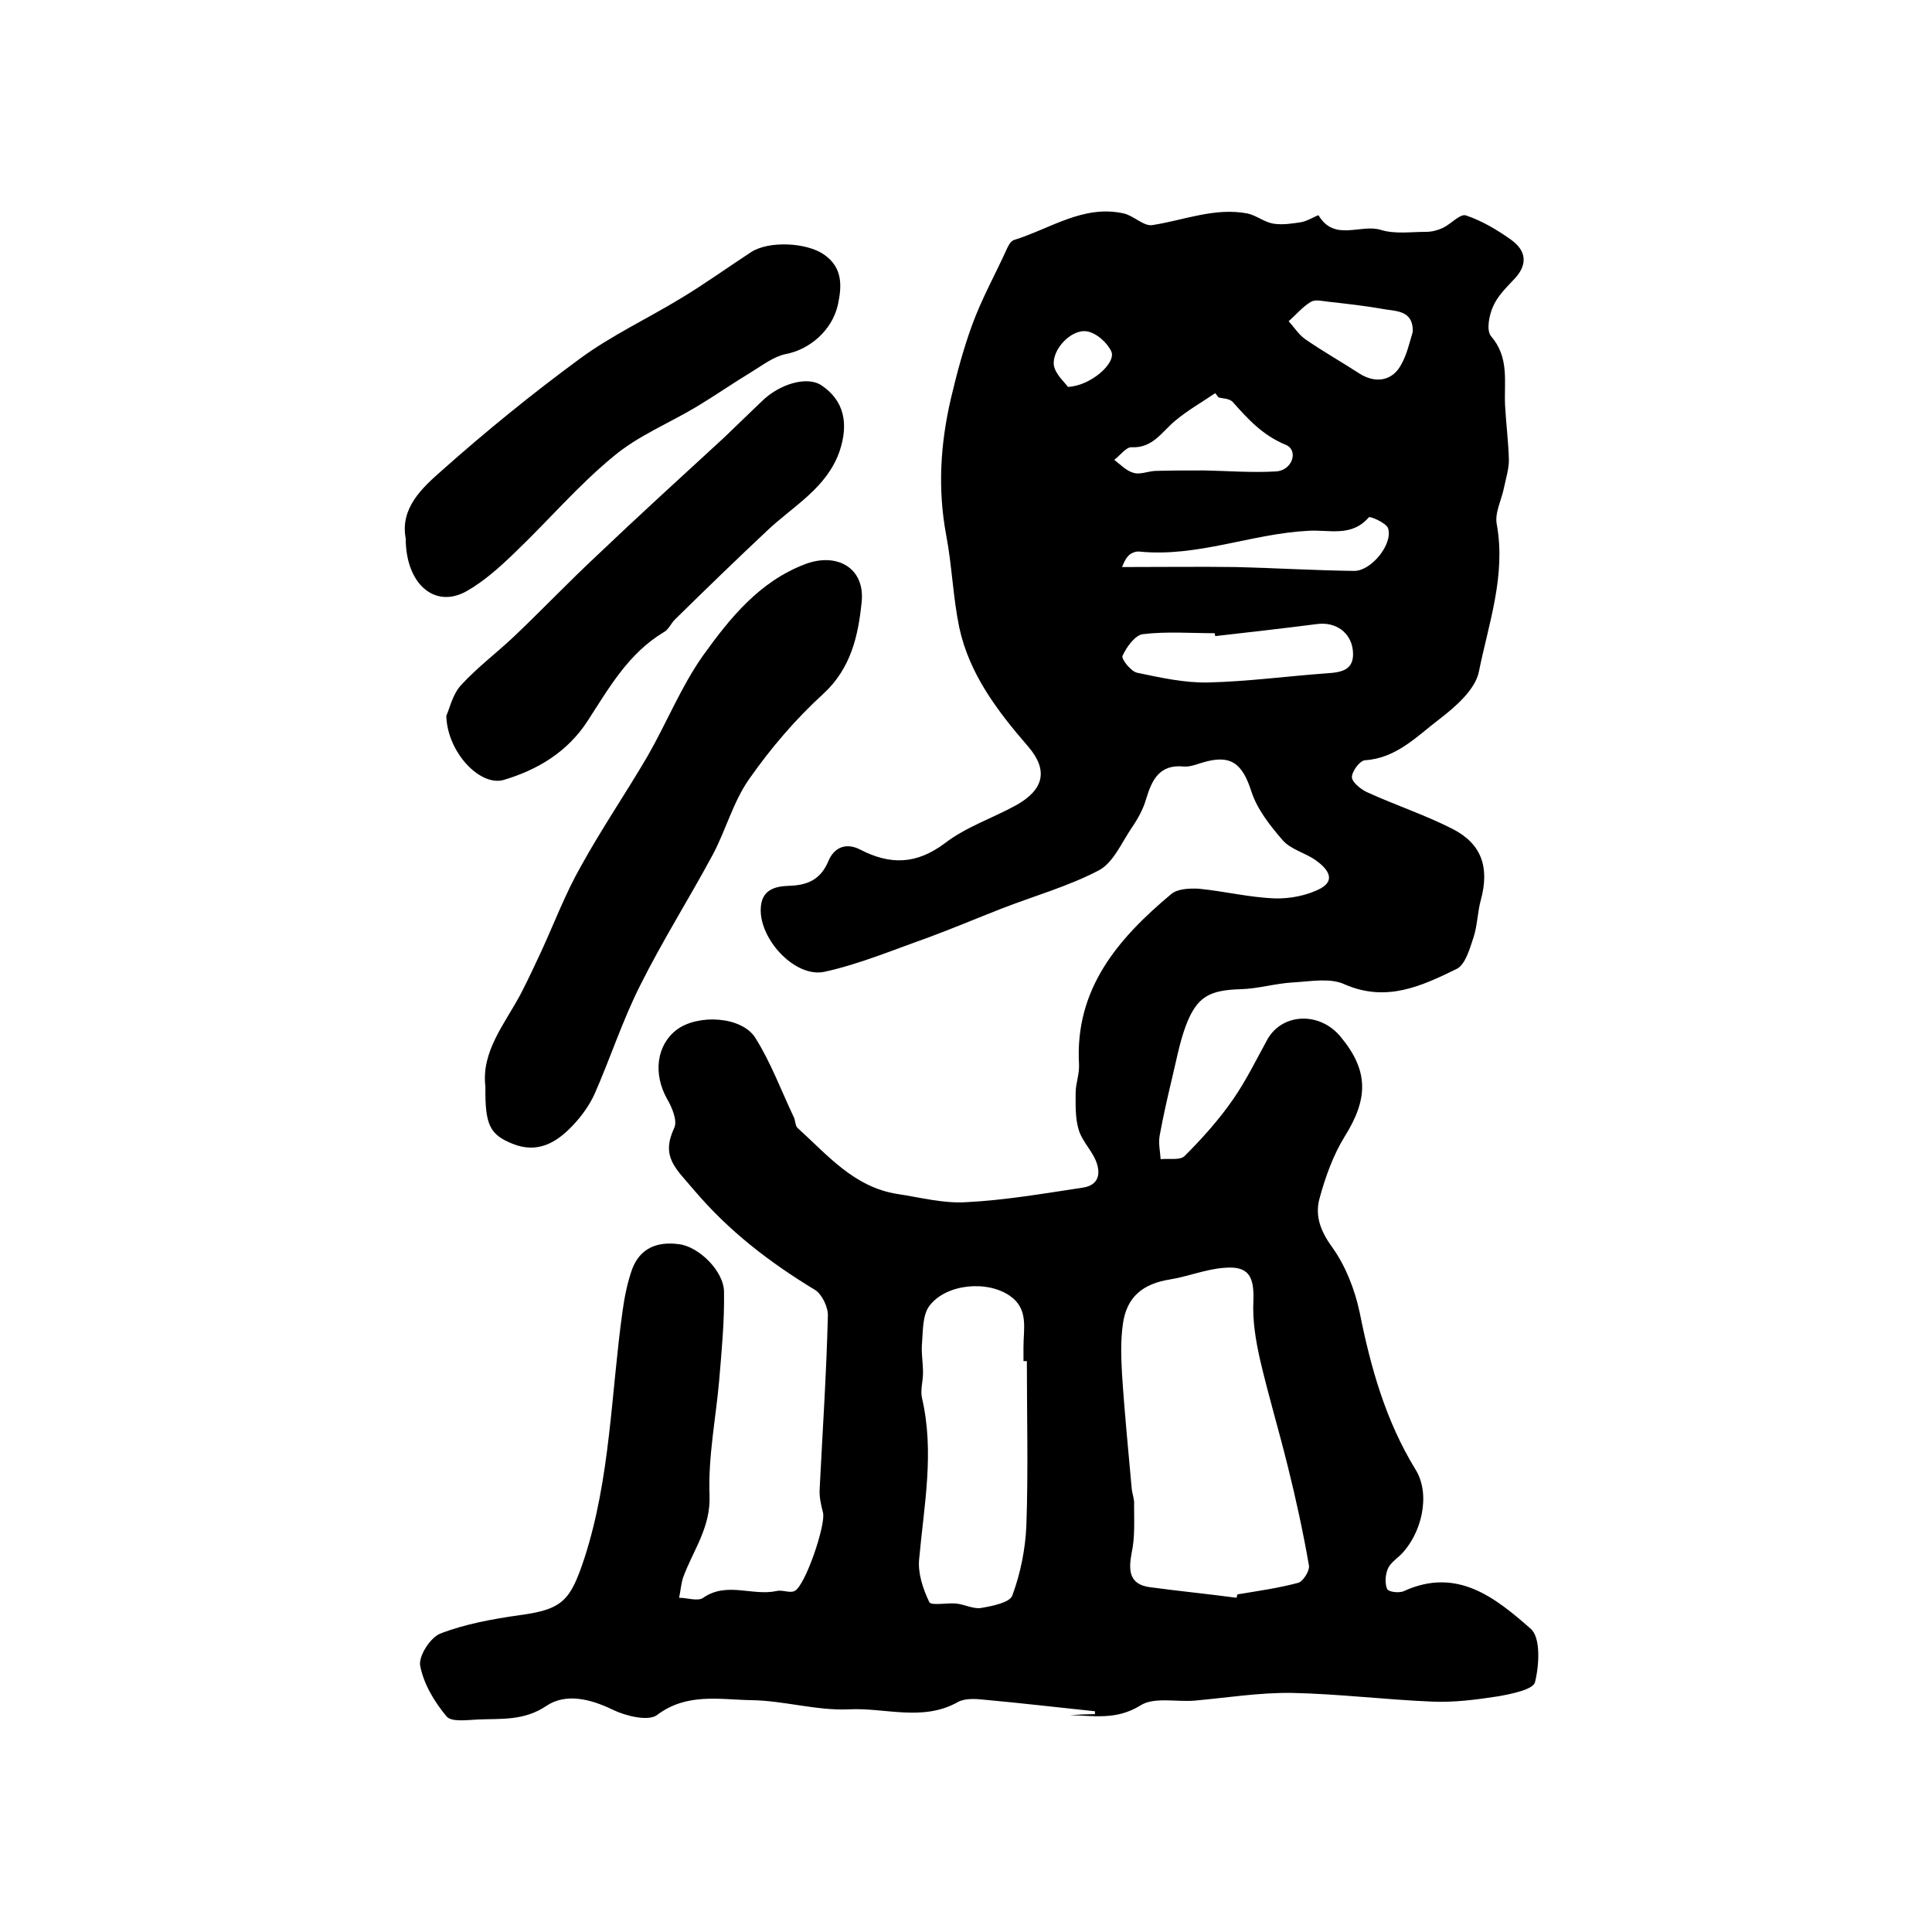
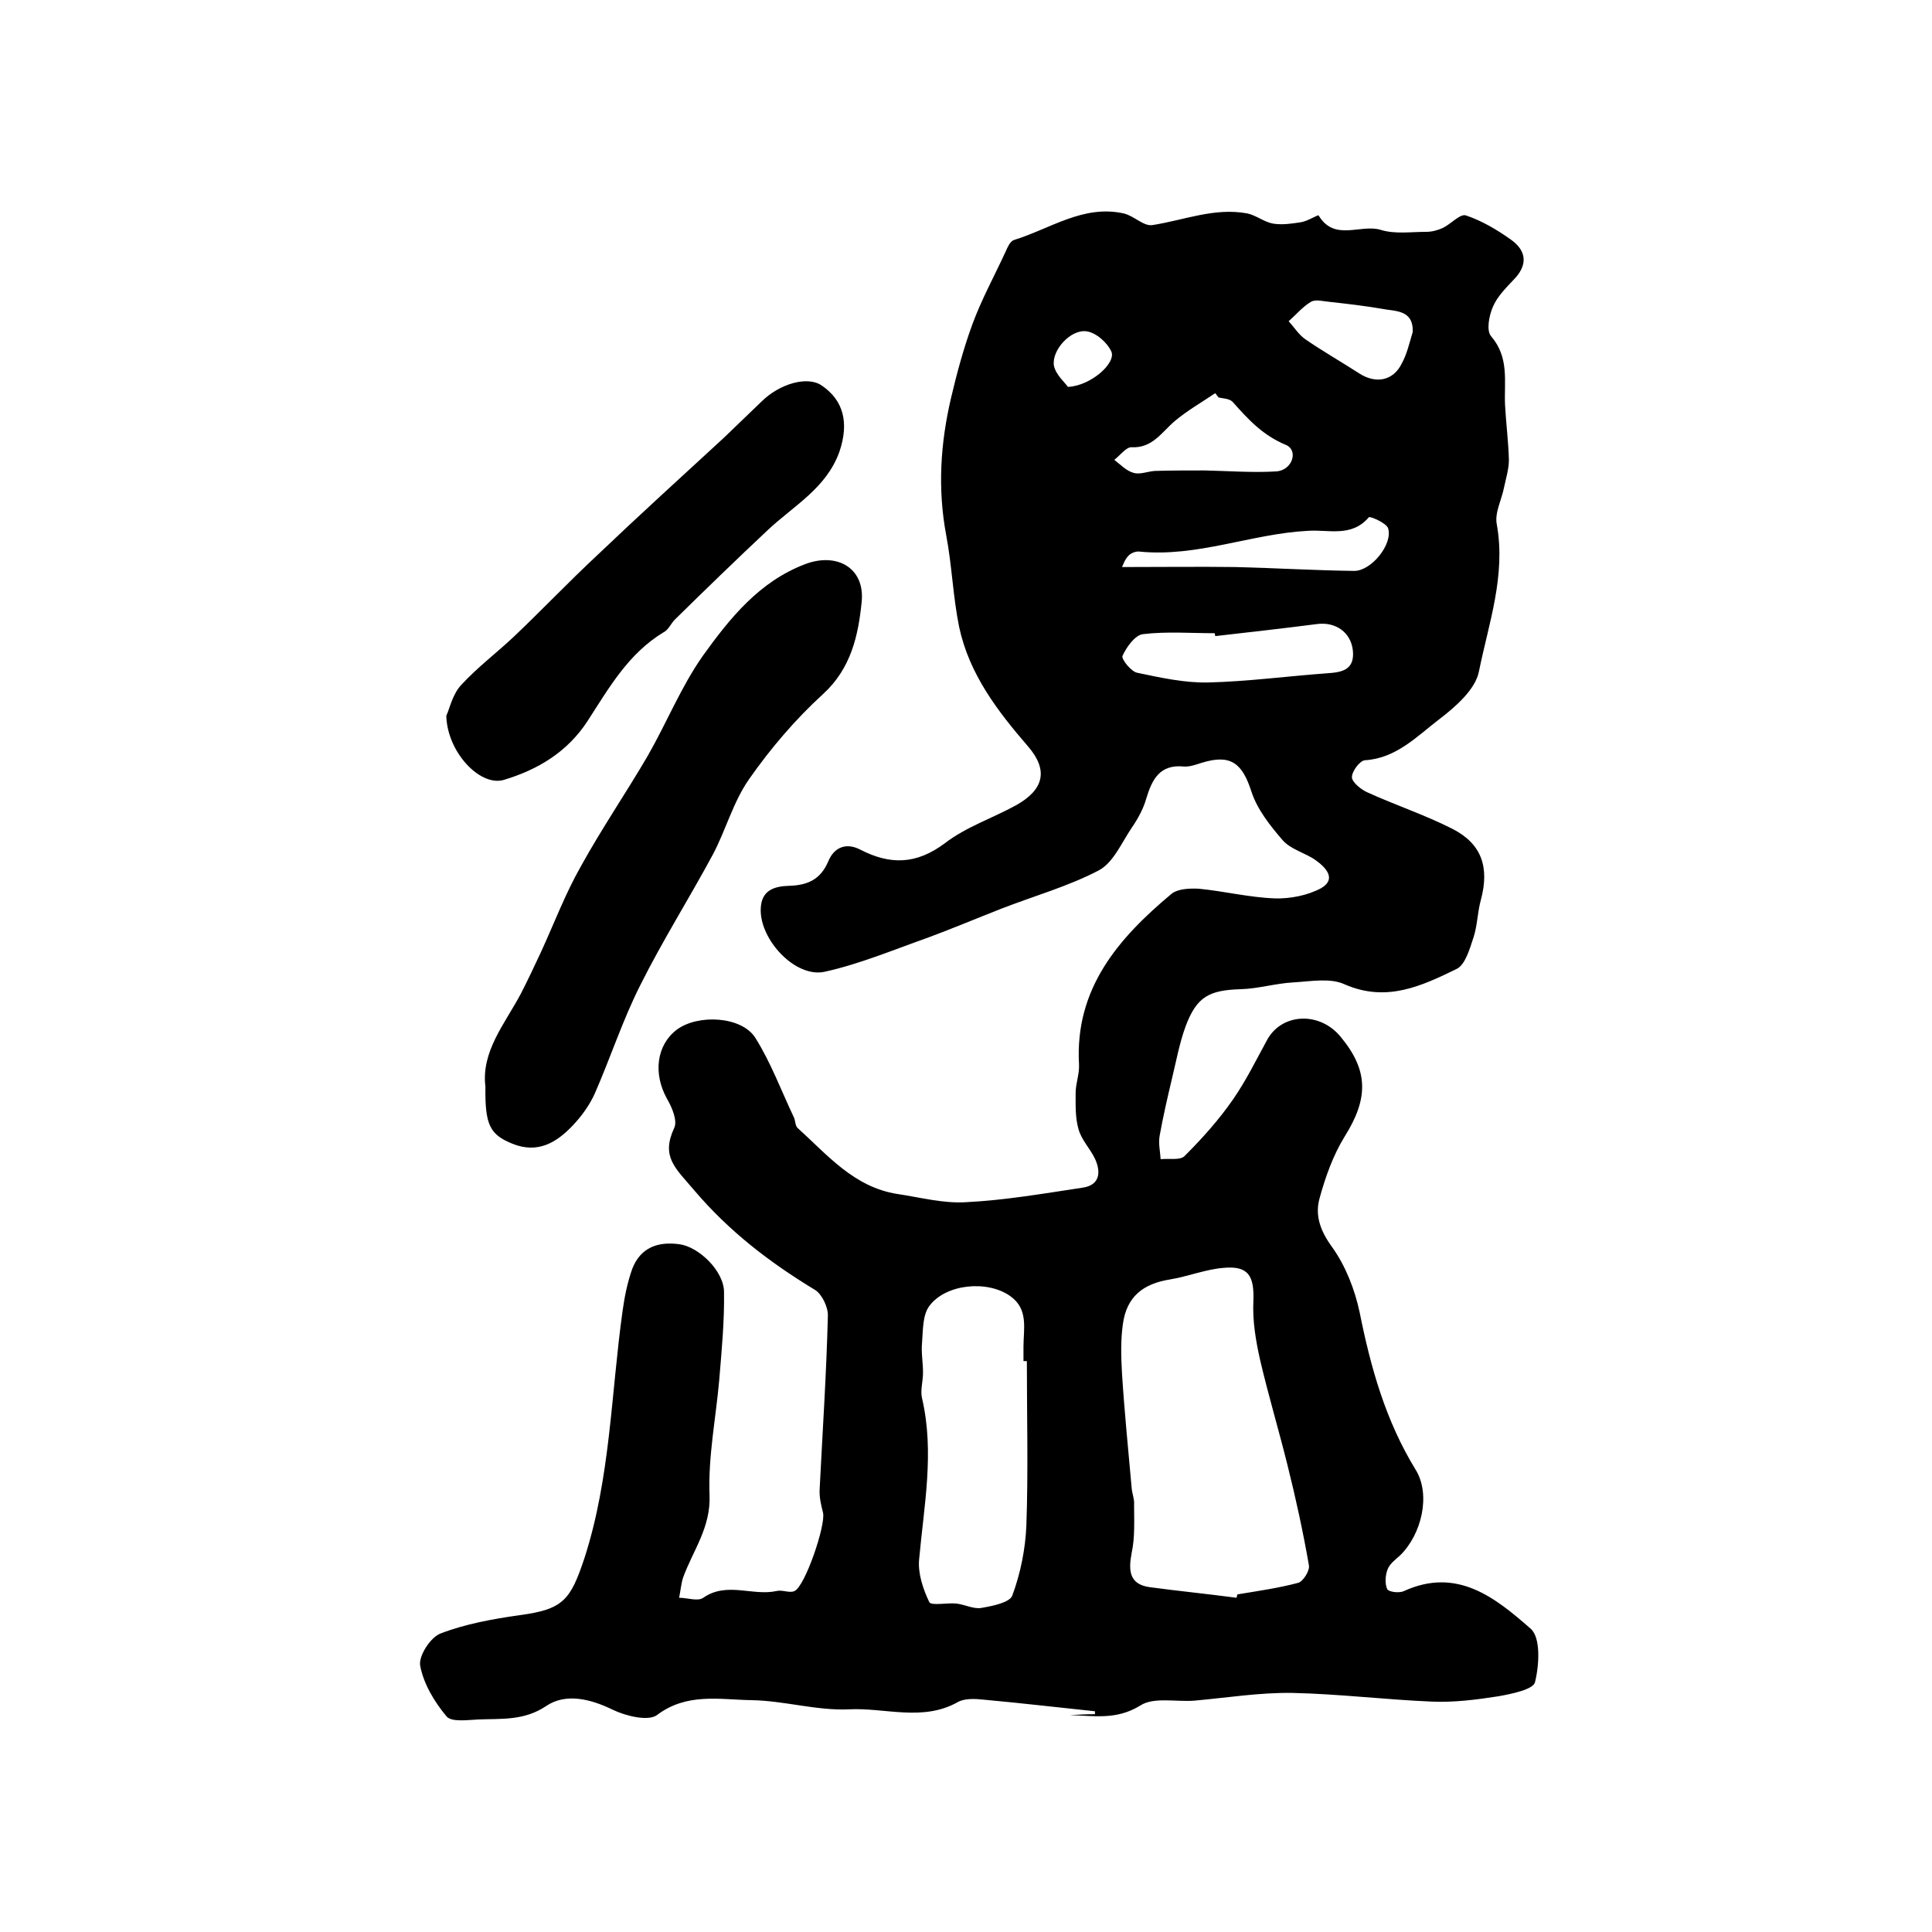
<svg xmlns="http://www.w3.org/2000/svg" version="1.1" id="图层_1" x="0px" y="0px" viewBox="0 0 400 400" style="enable-background:new 0 0 400 400;" xml:space="preserve">
  <style type="text/css">
	.st0{fill:#FFFFFF;}
</style>
  <g>
    <path d="M221.5,355.1c1.7-0.1,3.5-0.2,5.2-0.2c0-0.2,0-0.4,0-0.6c-7.7-0.8-15.3-1.7-23-2.4c-1.8-0.2-4-0.3-5.4,0.5   c-7.3,4.1-15.1,1.1-22.6,1.5c-6.6,0.3-13.4-1.8-20.1-1.9c-6.6-0.1-13.4-1.6-19.6,3.1c-1.8,1.3-6.4,0.2-9.1-1.1   c-4.7-2.3-9.8-3.5-13.8-0.8c-4.6,3.1-9.3,2.6-14.1,2.8c-2.3,0.1-5.6,0.6-6.6-0.7c-2.5-3-4.7-6.7-5.4-10.4c-0.4-2,2.1-5.9,4.2-6.7   c5.2-2,10.8-3,16.4-3.8c9-1.2,10.5-3.1,13.4-11.8c5.4-16.7,5.5-34.1,7.9-51.2c0.4-2.9,1-5.9,2-8.7c1.7-4.4,5.3-5.7,9.7-5.1   c4.1,0.5,9.3,5.6,9.3,9.9c0.1,6.1-0.5,12.2-1,18.3c-0.7,7.9-2.3,15.8-2,23.7c0.3,6.8-3.5,11.6-5.5,17.2c-0.4,1.3-0.5,2.7-0.8,4.1   c1.7,0,3.9,0.8,5,0c4.9-3.4,10.2-0.3,15.2-1.4c1.2-0.3,2.7,0.5,3.7,0c2.2-1,6.5-13.7,5.9-16.2c-0.4-1.6-0.8-3.2-0.7-4.9   c0.6-11.9,1.4-23.9,1.7-35.8c0.1-1.8-1.2-4.5-2.6-5.4c-9.4-5.7-17.8-12.1-25.1-20.7c-3.9-4.6-6.9-6.9-4.1-12.9   c0.7-1.5-0.5-4.3-1.5-6c-2.9-5.2-2.2-11.1,2-14.3c4.4-3.3,13.5-2.8,16.3,1.7c3.2,5.1,5.3,10.8,7.9,16.3c0.4,0.7,0.3,1.8,0.8,2.3   c6.2,5.6,11.7,12.3,20.7,13.7c4.7,0.7,9.5,2,14.2,1.7c8.1-0.4,16.1-1.8,24.1-3c3.6-0.5,3.9-3.2,2.6-6c-1-2.1-2.8-3.9-3.4-6.1   c-0.7-2.4-0.6-5-0.6-7.5c0-2,0.8-3.9,0.7-5.9c-0.9-15.7,8.1-26.1,19.1-35.3c1.3-1.1,3.8-1.2,5.7-1.1c5.2,0.5,10.4,1.8,15.7,2   c3.2,0.1,6.8-0.6,9.6-2.1c3.3-1.9,1-4.3-1.1-5.8c-2.1-1.5-5.1-2.2-6.8-4.1c-2.6-3-5.3-6.4-6.5-10.1c-1.9-5.9-4.3-7.8-10.2-6   c-1.3,0.4-2.6,0.9-3.8,0.8c-5-0.5-6.6,2.7-7.8,6.7c-0.6,2.1-1.7,4.1-3,6c-2.1,3.1-3.8,7.2-6.8,8.8c-6.3,3.3-13.4,5.3-20.1,7.9   c-5.1,2-10.1,4.1-15.2,6c-7.1,2.5-14.2,5.5-21.5,7.1c-6,1.3-13.4-6.6-13.2-13c0.1-3.9,2.8-4.7,5.8-4.8c3.9-0.1,6.6-1.3,8.2-5.1   c1.2-2.9,3.7-3.9,6.6-2.4c6.2,3.2,11.6,3.1,17.5-1.3c4.4-3.4,9.9-5.2,14.8-7.9c5.7-3.2,6.7-7.2,2.5-12.1   c-6.4-7.4-12.2-15-14.3-24.7c-1.3-6.3-1.5-12.8-2.7-19.1c-1.8-9.6-1.2-19,1-28.4c1.2-5.1,2.6-10.3,4.4-15.2   c1.9-5.2,4.6-10.1,6.9-15.1c0.4-0.9,0.9-2.1,1.7-2.4c7.5-2.3,14.4-7.4,22.8-5.5c2.1,0.5,4.1,2.7,5.9,2.4c6.5-1,12.9-3.7,19.7-2.4   c1.8,0.4,3.5,1.8,5.3,2.1c1.9,0.3,3.9,0,5.8-0.3c1.3-0.2,3.5-1.6,3.6-1.4c3.3,5.5,8.7,1.7,12.9,3c2.9,0.9,6.2,0.4,9.4,0.4   c1.1,0,2.3-0.3,3.4-0.8c1.7-0.8,3.6-3,4.8-2.6c3.3,1.1,6.5,3,9.3,5c3.4,2.4,3.5,5.4,0.5,8.4c-1.6,1.7-3.3,3.4-4.2,5.5   c-0.8,1.8-1.4,4.9-0.4,6.1c3.8,4.4,2.7,9.3,2.9,14.2c0.2,3.8,0.7,7.6,0.8,11.4c0,1.9-0.6,3.8-1,5.7c-0.5,2.6-2,5.3-1.5,7.7   c1.9,10.6-1.7,20.5-3.7,30.4c-0.7,3.7-4.8,7.3-8.2,9.9c-4.6,3.5-8.9,8.1-15.4,8.5c-1.1,0.1-2.7,2.3-2.7,3.5c0,1,1.8,2.5,3.1,3.1   c5.9,2.7,12,4.7,17.7,7.6c6.1,3.1,7.7,8,5.9,14.7c-0.7,2.5-0.7,5.2-1.5,7.7c-0.8,2.4-1.7,5.7-3.5,6.6c-7.2,3.5-14.5,7-23.2,3.2   c-3-1.4-7.1-0.6-10.7-0.4c-3.6,0.2-7.2,1.3-10.8,1.4c-6.5,0.2-9.1,1.5-11.4,7.6c-1.3,3.5-2,7.4-2.9,11.1c-0.9,3.8-1.8,7.7-2.5,11.6   c-0.3,1.6,0.1,3.3,0.2,4.9c1.7-0.2,4.1,0.3,5-0.7c3.6-3.6,7.1-7.5,10-11.7c2.7-3.9,4.8-8.2,7.1-12.4c3.1-5.5,10.9-5.8,15.2-0.5   c5.8,7,5.7,12.8,0.8,20.6c-2.4,3.9-4,8.4-5.2,12.8c-1,3.6,0.2,6.8,2.6,10.1c2.8,3.9,4.7,8.8,5.7,13.5c2.3,11.5,5.4,22.5,11.6,32.6   c3.2,5.2,1.2,13.4-3.2,17.7c-1,0.9-2.2,1.8-2.6,2.9c-0.5,1.2-0.6,3-0.1,4.1c0.3,0.6,2.5,0.9,3.5,0.4c11-5,18.9,1.4,26.2,7.8   c2.1,1.8,1.8,7.5,0.9,11.1c-0.4,1.5-4.8,2.4-7.6,2.9c-4.5,0.7-9.2,1.3-13.7,1.1c-9.7-0.4-19.3-1.6-29-1.8c-6.7-0.1-13.5,1-20.2,1.6   c-3.8,0.3-8.4-0.8-11.2,1C231.1,356.2,226.4,355.2,221.5,355.1z M256,330.8c0.1-0.2,0.1-0.5,0.2-0.7c4.2-0.7,8.5-1.3,12.6-2.4   c1-0.3,2.4-2.5,2.2-3.6c-1.2-6.9-2.7-13.8-4.4-20.6c-1.8-7.3-4-14.6-5.7-21.9c-0.9-4-1.6-8.1-1.4-12.2c0.2-5.2-1-7.4-6.2-6.9   c-3.7,0.3-7.4,1.8-11.1,2.4c-5.6,0.9-8.9,3.6-9.7,9.1c-0.5,3.4-0.4,6.9-0.2,10.4c0.5,7.9,1.3,15.8,2,23.7c0.1,1.2,0.6,2.3,0.5,3.4   c0,3.3,0.2,6.8-0.5,10c-0.7,3.7-0.5,6.5,3.7,7.1C243.9,329.4,250,330,256,330.8z M212.6,281.8c-0.2,0-0.5,0-0.7,0c0-1,0-2,0-3   c0-3.7,1.1-7.8-2.8-10.5c-4.7-3.3-13.3-2.5-16.7,2.1c-1.4,1.9-1.3,5-1.5,7.6c-0.2,2,0.2,4.1,0.2,6.2c0,1.8-0.6,3.7-0.2,5.3   c2.6,11.2,0.4,22.2-0.6,33.3c-0.3,2.9,0.8,6.2,2.1,8.9c0.4,0.8,3.7,0.1,5.6,0.3c1.8,0.2,3.6,1.2,5.2,0.9c2.3-0.4,5.9-1.1,6.4-2.6   c1.7-4.6,2.7-9.6,2.9-14.5C212.9,304.5,212.6,293.1,212.6,281.8z M251.6,131.7c0-0.2-0.1-0.4-0.1-0.6c-5,0-10-0.4-14.9,0.2   c-1.6,0.2-3.4,2.7-4.2,4.5c-0.3,0.6,1.8,3.3,3.1,3.5c4.8,1,9.7,2.1,14.6,2c8.2-0.2,16.4-1.3,24.6-1.9c3-0.2,5.8-0.6,5.4-4.7   c-0.4-3.8-3.6-6-7.4-5.5C265.7,130.1,258.6,130.9,251.6,131.7z M252.3,82.3c-0.2-0.3-0.5-0.6-0.7-0.9c-2.8,1.9-5.8,3.6-8.4,5.8   c-2.7,2.3-4.6,5.6-8.9,5.4c-1.1-0.1-2.4,1.7-3.6,2.6c1.3,1,2.5,2.3,4,2.7c1.3,0.4,2.9-0.3,4.4-0.4c3.4-0.1,6.8-0.1,10.3-0.1   c4.9,0.1,9.9,0.5,14.8,0.2c3.4-0.2,4.7-4.4,2-5.5c-4.8-2-7.8-5.3-11-8.9C254.5,82.5,253.2,82.5,252.3,82.3z M232.3,117.4   c8.3,0,15.9-0.1,23.5,0c8.2,0.2,16.4,0.7,24.6,0.8c3.5,0,8-5.5,7-8.8c-0.3-1.1-3.8-2.6-4-2.3c-3.6,4.2-8.3,2.5-12.6,2.8   c-11.7,0.6-22.9,5.5-34.9,4.3c-0.7-0.1-1.8,0.3-2.3,0.9C232.9,115.8,232.5,117,232.3,117.4z M292.5,68.7c0.1-4.7-3.7-4.2-6.6-4.8   c-3.5-0.6-7-1-10.6-1.4c-1.3-0.1-2.9-0.6-3.9,0c-1.7,1-3.1,2.7-4.6,4c1.1,1.2,2.1,2.8,3.4,3.7c3.6,2.5,7.5,4.7,11.2,7.1   c3.4,2.2,7,1.6,8.8-2C291.3,73.3,291.8,71,292.5,68.7z M221.1,80.1c4.7-0.2,10-4.9,9-7.3c-0.8-1.8-3.1-3.9-5.1-4.2   c-3.3-0.5-7.3,3.9-6.8,7.1C218.6,77.6,220.4,79.1,221.1,80.1z" />
    <path d="M100.5,225c-0.9-7.3,4-13,7.3-19.2c1.5-2.9,2.9-5.9,4.3-8.9c2.7-5.9,5-12,8.2-17.6c4.3-7.8,9.3-15.1,13.8-22.8   c3.9-6.8,6.9-14.3,11.4-20.7c5.6-7.8,11.7-15.4,21.2-19c6.6-2.5,12.4,0.8,11.7,7.8c-0.7,7-2.2,13.8-8,19.1   c-5.7,5.2-10.9,11.3-15.3,17.6c-3.3,4.7-4.8,10.5-7.5,15.6c-4.9,9.1-10.4,17.8-15,27c-3.7,7.3-6.2,15.1-9.5,22.6   c-1.1,2.4-2.7,4.6-4.5,6.5c-3.4,3.6-7.3,5.9-12.5,3.8C101.4,234.9,100.4,232.9,100.5,225z" />
-     <path d="M84,111.5c-1.2-6.3,3.4-10.5,7.5-14.1c9.1-8.1,18.7-15.9,28.5-23.1c6.5-4.8,14-8.3,20.9-12.5c5-3,9.7-6.4,14.6-9.6   c3.7-2.4,11.5-2,15.1,0.5c3.9,2.7,3.7,6.5,2.9,10.3c-1.2,5.5-6,9.4-10.8,10.3c-2.5,0.5-4.8,2.3-7.1,3.7c-3.8,2.3-7.4,4.8-11.2,7.1   c-5.8,3.5-12.3,6.1-17.4,10.4c-7.3,6-13.5,13.3-20.3,19.8c-3.1,3-6.4,6-10.1,8.1C90,126.1,84,120.9,84,111.5z" />
    <path d="M92.4,148.2c0.7-1.5,1.3-4.5,3.1-6.4c3.3-3.6,7.3-6.6,10.9-10c5.8-5.5,11.3-11.3,17.2-16.8c8.6-8.2,17.4-16.2,26.2-24.3   c2.6-2.5,5.2-5,7.8-7.5c3.8-3.8,9.6-5.4,12.5-3.4c4.6,3.1,5.7,7.8,3.7,13.7c-2.7,7.6-9.5,11.2-14.9,16.3   c-6.5,6.1-12.9,12.3-19.2,18.5c-0.8,0.8-1.3,2.1-2.3,2.6c-7.3,4.4-11.3,11.5-15.7,18.3c-4.2,6.5-10.4,10.2-17.5,12.3   C99.3,162.8,92.6,155.7,92.4,148.2z" />
  </g>
</svg>